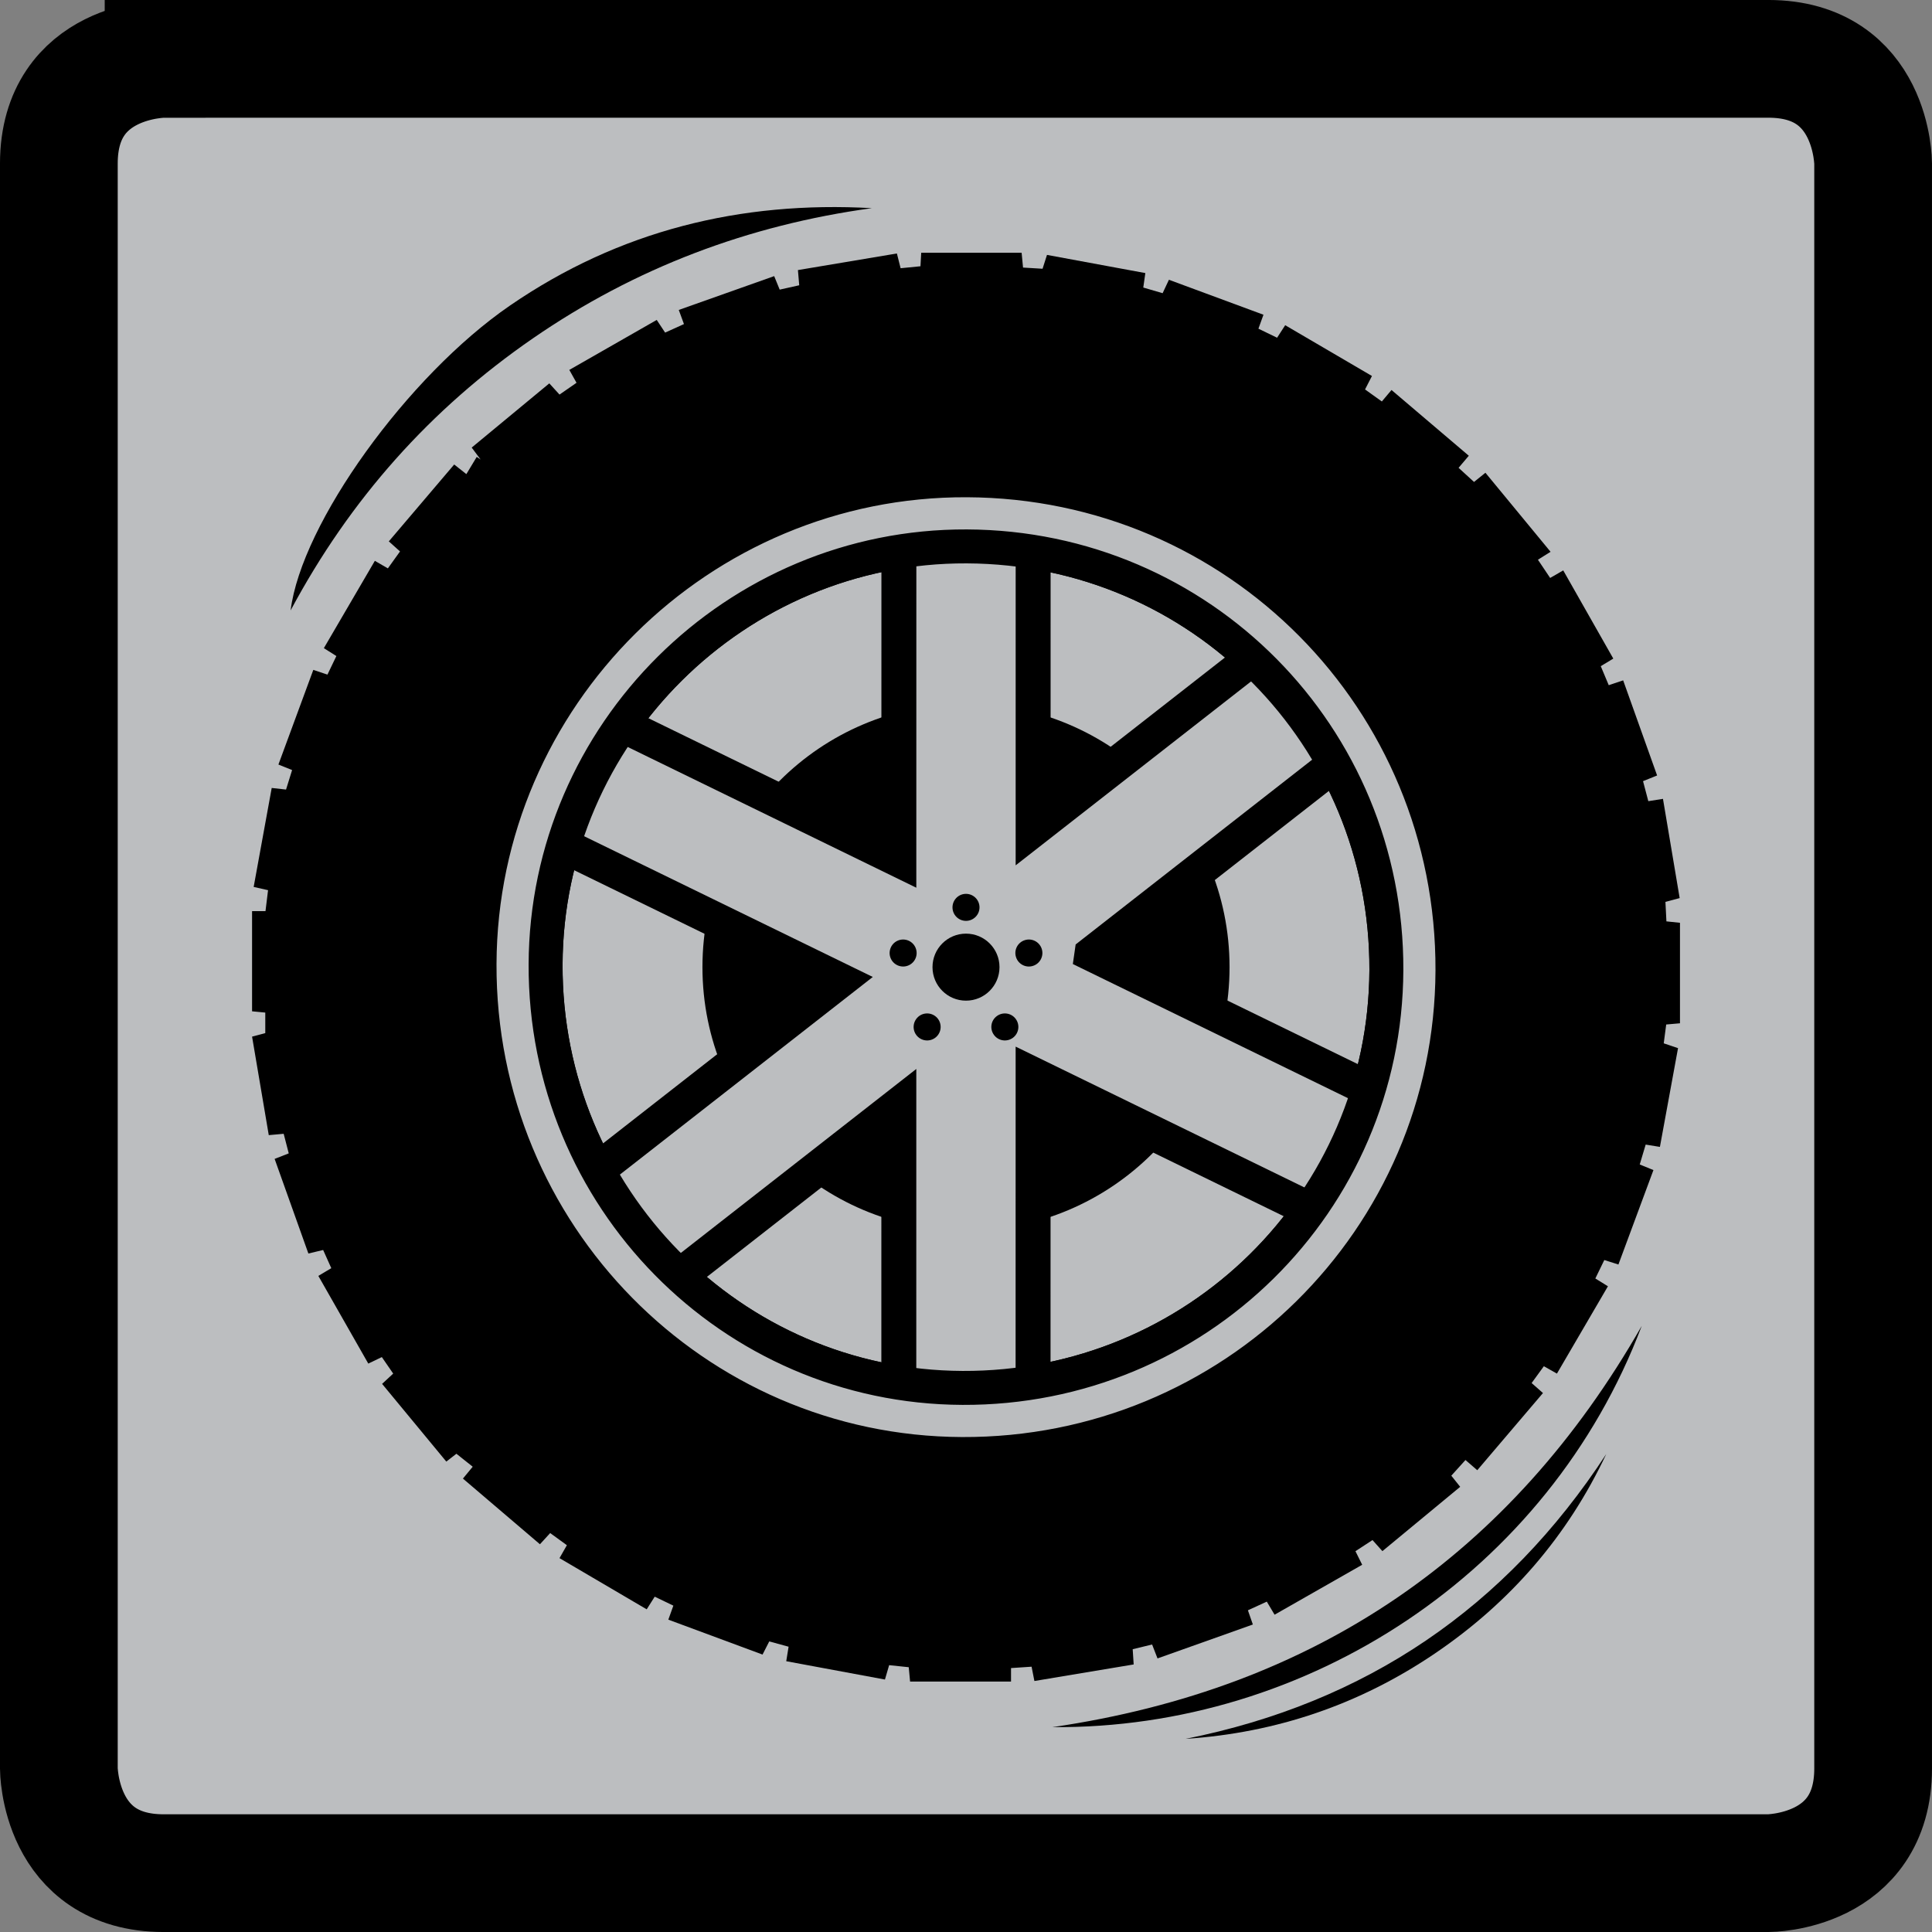
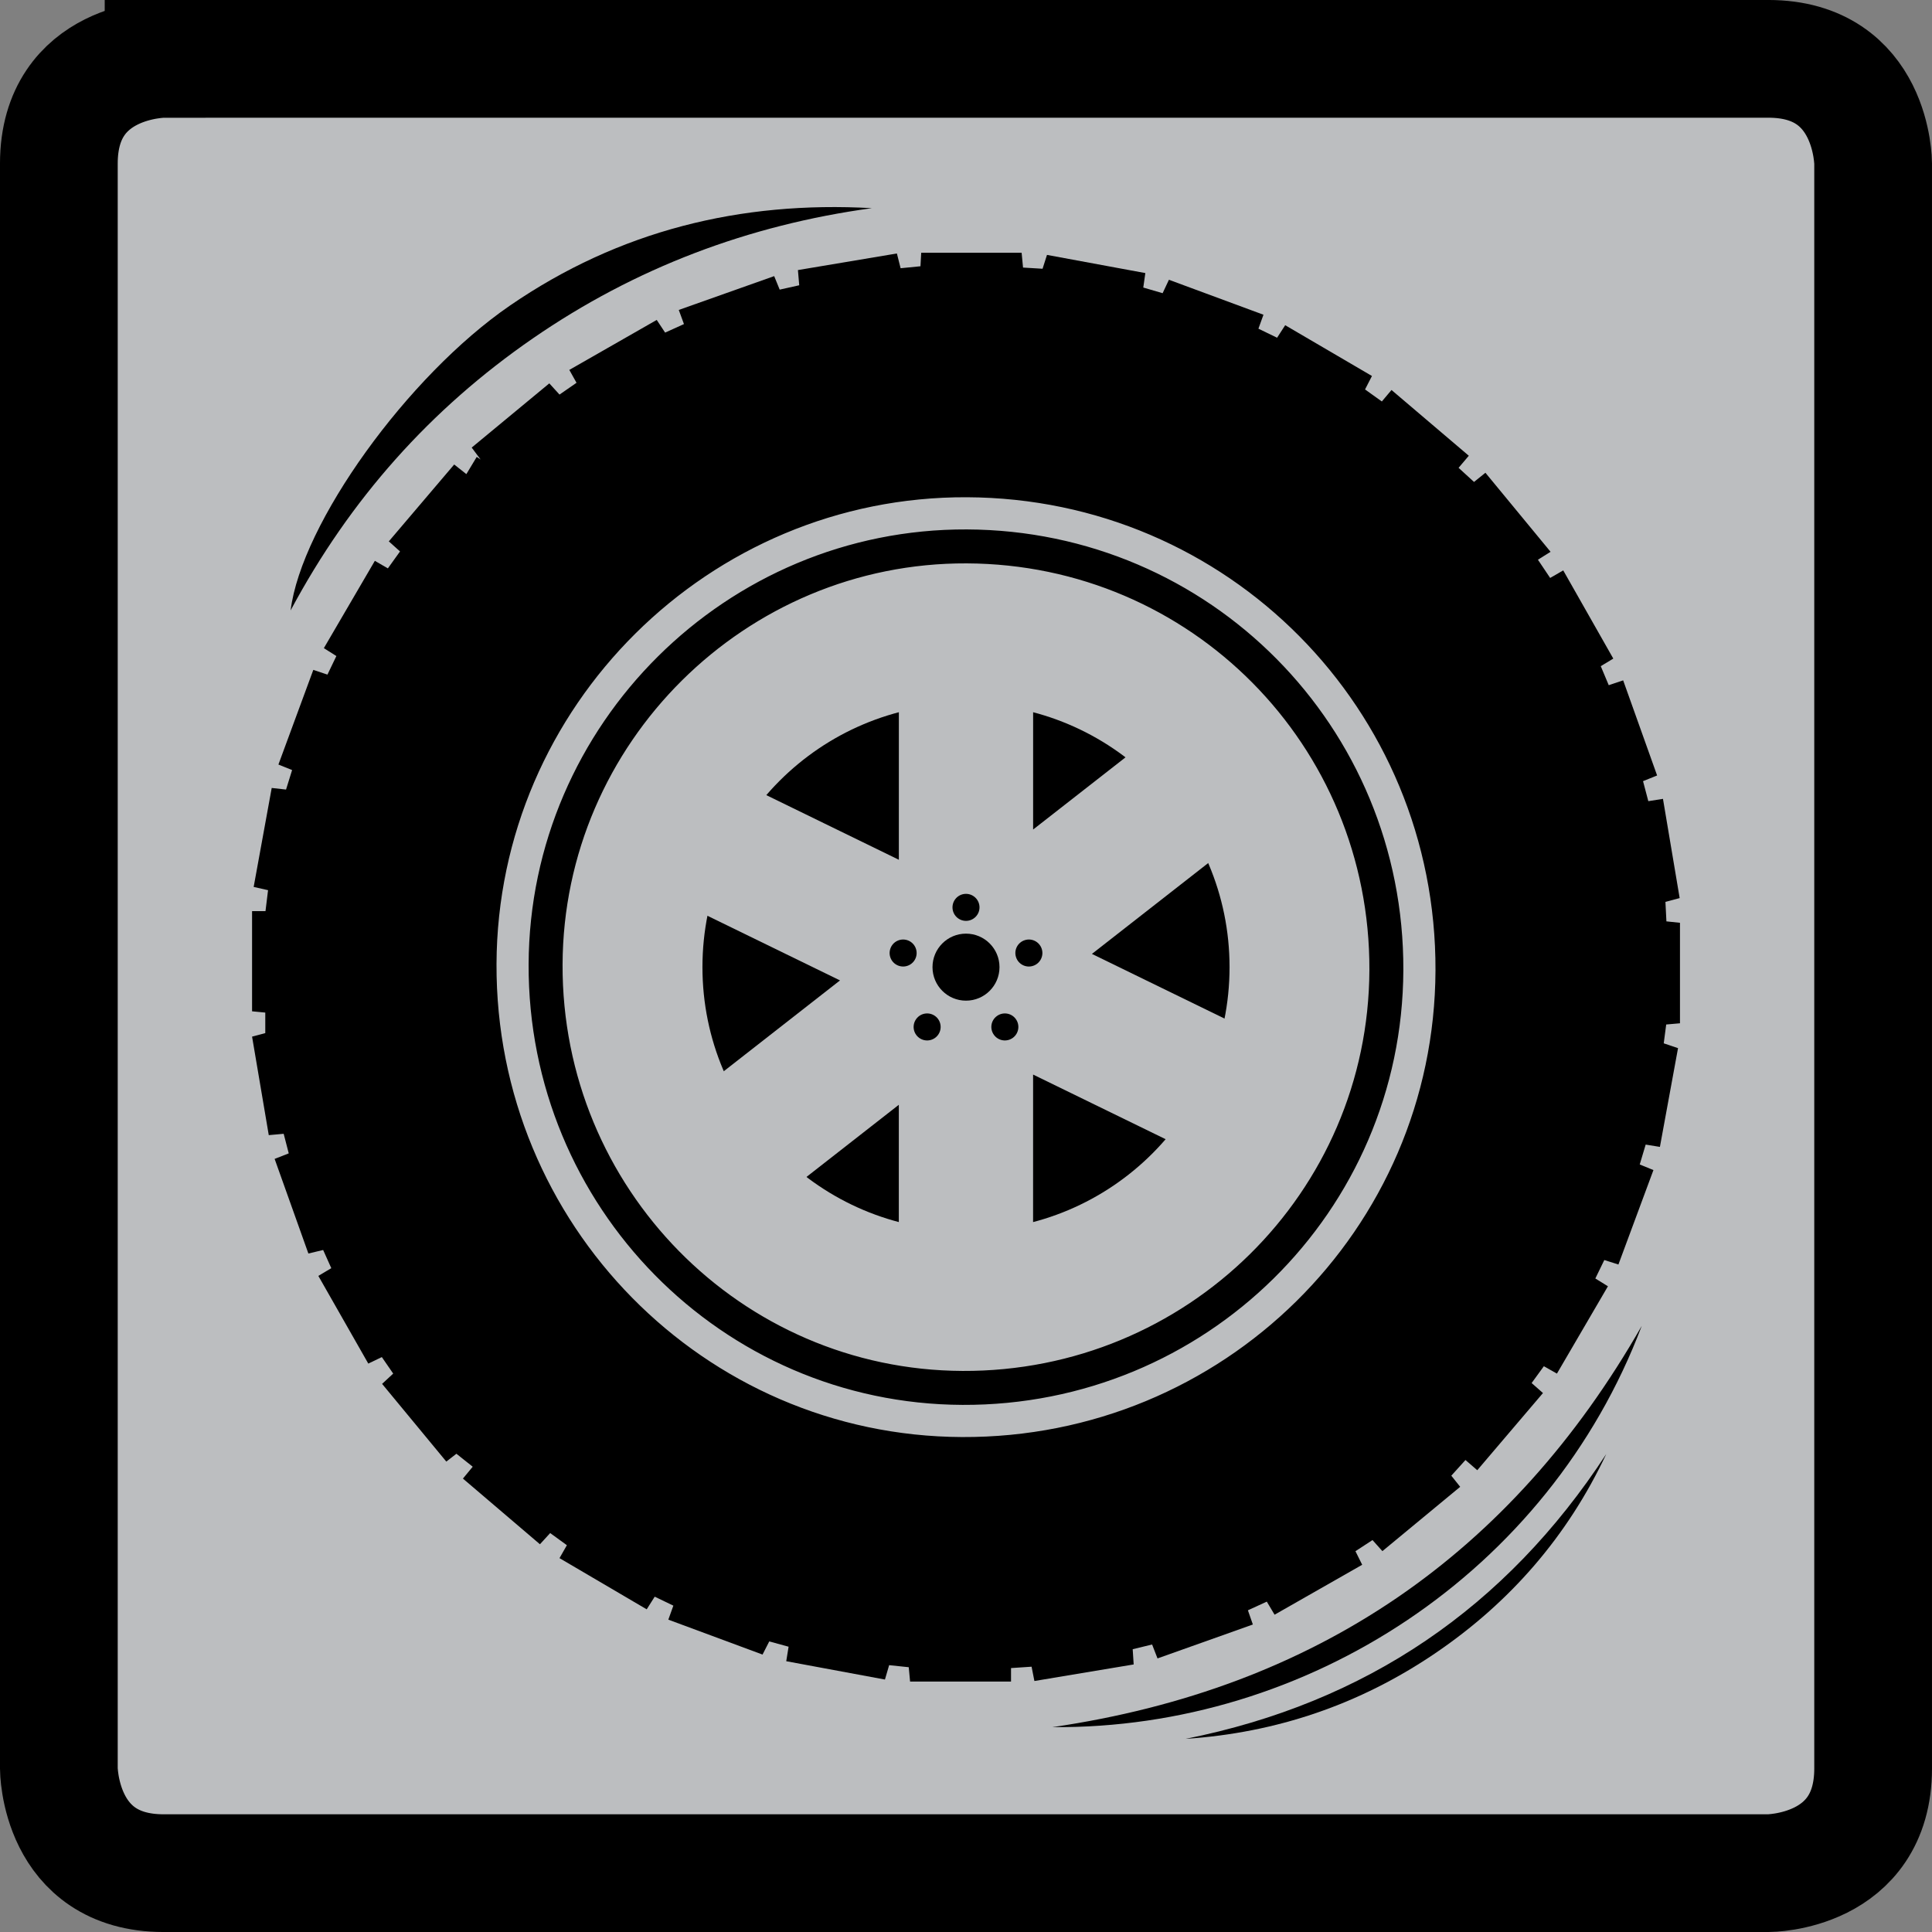
<svg xmlns="http://www.w3.org/2000/svg" id="Ebene_2" data-name="Ebene 2" viewBox="0 0 1003.23 1003.23">
  <rect x="0" y="0" width="1003.23" height="1003.23" fill="#808080" stroke="none" />
  <defs>
    <style>
      .cls-1 {
        fill-rule: evenodd;
        stroke-width: 61.13px;
      }

      .cls-1, .cls-2 {
        fill: #bcbec0;
      }

      .cls-1, .cls-3, .cls-4 {
        stroke: #000;
        stroke-miterlimit: 20.38;
      }

      .cls-5 {
        fill: #fff;
      }

      .cls-3 {
        stroke-width: 18.14px;
      }

      .cls-3, .cls-4 {
        fill: none;
      }

      .cls-4 {
        stroke-width: 17.63px;
      }
    </style>
  </defs>
  <g id="Ebene_1-2" data-name="Ebene 1">
    <g>
      <path class="cls-1" d="M84.94,30.57s-54.38,0-54.38,54.39v833.33s0,54.38,54.38,54.38h833.33s54.39,0,54.39-54.38V84.95s0-54.39-54.39-54.39H84.94Z" />
      <path d="M767.09,763.43c-2.69-2.32-4.16-3.6-6.11-5.29-2.5,2.76-4.82,5.34-7.36,8.14,1.27,1.6,2.6,3.26,4.61,5.78-13.53,11.19-26.8,22.16-40.39,33.4-1.91-2.13-3.32-3.71-5.14-5.75-2.78,1.8-5.64,3.68-8.86,5.78,1.03,2.07,1.96,3.94,3.5,7.05-15.08,8.6-30.14,17.18-45.49,25.93-1.55-2.6-2.65-4.44-4.04-6.79-3.22,1.49-6.36,2.92-9.81,4.5.78,2.24,1.49,4.27,2.57,7.38-16.5,5.87-32.88,11.7-49.51,17.61-1.1-2.83-1.87-4.83-2.81-7.23-3.39.83-6.55,1.59-10.08,2.45.15,2.38.29,4.48.51,7.91-16.97,2.83-34.08,5.69-51.55,8.6-.58-2.94-.95-4.84-1.46-7.43-3.33.22-6.76.45-10.68.71v7.01h-52.41c-.26-2.86-.47-4.95-.7-7.45-3.43-.37-6.68-.7-10.18-1.07-.7,2.4-1.29,4.43-2.18,7.47-17.04-3.16-33.91-6.3-51.25-9.52.5-3.04.83-5.08,1.22-7.53-3.42-.94-6.56-1.8-10.04-2.75-1.09,2.13-2.04,3.97-3.49,6.83-16.25-6.02-32.34-11.98-48.92-18.13.99-2.76,1.69-4.72,2.61-7.27-3.16-1.52-6.28-3.02-9.68-4.66-1.24,1.97-2.38,3.77-4.16,6.57-15.13-8.88-30.08-17.66-45.28-26.58,1.54-2.7,2.5-4.39,3.83-6.72-2.77-2.01-5.55-4.03-8.67-6.3-1.66,1.8-3.09,3.37-5.32,5.81-13.38-11.41-26.62-22.7-39.99-34.1,2.03-2.46,3.38-4.1,5.08-6.16-2.8-2.23-5.38-4.29-8.46-6.74-.84.65-2.5,1.95-5.24,4.08-11.06-13.39-22.11-26.76-33.35-40.36,2.29-2.13,3.85-3.58,5.76-5.34-1.92-2.78-3.77-5.48-5.9-8.57-2.06,1-3.95,1.91-7.03,3.38-8.54-15-17.14-30.09-25.94-45.54,2.62-1.56,4.43-2.64,6.73-4.01-1.41-3.14-2.73-6.1-4.23-9.44-2.26.54-4.29,1.03-7.67,1.83-5.8-16.24-11.62-32.54-17.53-49.13,3.09-1.21,5.07-1.99,7.33-2.87-.88-3.4-1.7-6.58-2.63-10.17-2.24.2-4.34.4-7.74.7-2.87-16.96-5.74-33.86-8.67-51.15,2.72-.73,4.74-1.26,6.86-1.83v-10.66c-2.56-.25-4.69-.46-6.86-.66v-52.03h6.97c.45-3.69.88-7.15,1.33-10.87-2.24-.51-4.11-.94-7.47-1.69,3.11-17.05,6.22-34.07,9.37-51.39,3.08.35,4.98.55,7.44.83,1.02-3.27,2.04-6.57,3.15-10.13-2.19-.88-3.98-1.6-7.11-2.86,5.99-16.25,11.96-32.46,18.12-49.15,2.92.98,4.9,1.63,7.34,2.45,1.55-3.21,3.04-6.31,4.64-9.64-2.11-1.32-3.75-2.36-6.5-4.1,8.76-14.99,17.49-29.95,26.48-45.34,2.69,1.57,4.53,2.63,6.76,3.92,2.1-2.91,4.11-5.74,6.31-8.8-1.81-1.63-3.41-3.06-5.82-5.22,11.32-13.31,22.47-26.41,33.95-39.92,2.21,1.75,3.86,3.06,6.32,4.99,1.73-2.86,3.56-5.89,5.38-8.93.67.45,1.34.9,2.02,1.34-1.25-1.68-2.52-3.36-4.63-6.19,13.31-11,26.66-22.05,40.3-33.34,2.02,2.22,3.46,3.8,5.3,5.82,2.92-2.03,5.76-3.98,8.83-6.12-1.12-2.01-2.06-3.7-3.74-6.69,15.05-8.61,30.08-17.2,45.39-25.95,1.72,2.61,2.9,4.39,4.36,6.58,3.14-1.43,6.3-2.85,9.78-4.43-.83-2.26-1.55-4.24-2.69-7.34,16.65-5.9,32.98-11.7,49.54-17.56,1.19,2.92,1.93,4.72,2.86,7.01,3.34-.74,6.49-1.46,10.14-2.26-.19-2.31-.38-4.42-.67-7.89,16.89-2.83,34.02-5.71,51.39-8.62.79,3.17,1.31,5.22,1.93,7.66,3.43-.34,6.68-.66,10.31-1.02.13-2.39.24-4.46.39-7.01h52.14c.28,2.89.48,5,.73,7.69,3.38.2,6.62.4,10.14.61.73-2.29,1.38-4.32,2.3-7.19,16.96,3.14,33.86,6.27,51.07,9.44-.44,3.04-.73,5.11-1.07,7.51,3.31.97,6.46,1.89,10.04,2.93.93-1.98,1.83-3.89,3.28-6.97,16.18,5.99,32.44,12,49.09,18.16-1.04,2.86-1.76,4.87-2.62,7.24,3.2,1.55,6.34,3.07,9.7,4.7,1.28-2,2.45-3.79,4.2-6.5,15.11,8.84,29.92,17.51,45.05,26.37-1.37,2.67-2.32,4.54-3.58,6.99,2.82,2.03,5.63,4.03,8.72,6.24,1.56-1.84,2.93-3.48,5.02-5.96,13.39,11.38,26.66,22.68,40.14,34.14-1.94,2.29-3.34,3.95-5.31,6.28,2.66,2.42,5.22,4.77,8.02,7.33,1.81-1.46,3.47-2.8,5.92-4.77,11.11,13.48,22.06,26.77,33.82,41.04-2.51,1.57-4.34,2.72-6.56,4.12,2.35,3.51,4.28,6.37,6.35,9.46,2.25-1.3,4.11-2.37,6.79-3.92,8.69,15.3,17.29,30.44,26,45.8-2.52,1.53-4.2,2.54-6.51,3.93,1.31,3.13,2.63,6.28,4.14,9.88,2.32-.77,4.31-1.45,7.49-2.51,5.84,16.34,11.67,32.7,17.63,49.39-2.91,1.18-4.86,1.97-7.31,2.95.92,3.48,1.79,6.81,2.74,10.39,2.48-.4,4.56-.72,7.61-1.2,2.9,17.26,5.76,34.2,8.67,51.53-2.9.77-4.94,1.31-7.39,1.97.17,3.39.34,6.63.51,10.12,2.59.28,4.7.5,7.04.74v52.18c-2.8.24-4.88.43-7.15.63-.43,3.29-.84,6.34-1.28,9.78,2.06.69,4.04,1.37,7.42,2.5-3.12,16.96-6.25,34.01-9.41,51.28-3.05-.5-4.93-.81-7.39-1.2-1.01,3.36-2,6.66-3.09,10.33,2.3.94,4.29,1.74,7.12,2.9-6.07,16.36-12.04,32.49-18.19,49.05-2.85-.91-4.84-1.55-7.32-2.34-1.52,3.13-3.03,6.24-4.66,9.59,2.08,1.28,3.73,2.3,6.54,4.04-8.74,14.97-17.48,29.95-26.48,45.35-2.57-1.45-4.41-2.49-6.79-3.83-2.05,2.82-4.07,5.59-6.35,8.73,1.79,1.58,3.39,2.99,5.89,5.19-11.32,13.29-22.56,26.5-34.12,40.08ZM758.49,501.41c-.69-142.21-115.72-256.68-257.32-256.05-144.17.63-257.15,115.46-256.54,260.72.59,139.76,117.21,253.83,258.92,253.28,140.81-.54,255.63-116.72,254.93-257.95Z" />
      <path d="M452.75,108.09c-64.01,8.77-122.86,30.94-176.06,67.63-53.14,36.65-94.94,83.52-125.78,141.25,5.6-45.12,60.69-121.75,113.91-158.31,56.59-38.87,119.67-54.4,187.93-50.57Z" />
      <path d="M852.51,688.49c-48.51,128.3-173.77,209.43-305.98,208.36,136.82-20.02,238.22-89.63,305.98-208.36Z" />
      <path d="M615.65,902.94c93.59-18.7,166.29-68.07,218.44-147.92-20.08,42.67-49.9,77.08-88.93,103.54-39.11,26.52-82.33,41.23-129.51,44.38Z" />
      <path d="M501.61,639.07c75.59,0,136.86-61.27,136.86-136.86s-61.27-136.85-136.86-136.85-136.85,61.26-136.85,136.85,61.27,136.86,136.85,136.86Z" />
      <path class="cls-5" d="M754.22,503.96c.53-140.61-111.77-253.99-252.15-254.57-138.69-.57-252.54,112.42-253.06,251.16-.53,139.99,111.57,253.88,250.49,254.48,140.35.61,254.18-111.6,254.72-251.07ZM719.9,503.72c-.46,120.54-98.83,217.51-220.12,216.98-120.05-.52-216.93-98.94-216.47-219.92.45-119.89,98.84-217.54,218.69-217.05,121.32.5,218.36,98.48,217.9,219.99Z" />
-       <path class="cls-4" d="M754.22,503.96c.53-140.61-111.77-253.99-252.15-254.57-138.69-.57-252.54,112.42-253.06,251.16-.53,139.99,111.57,253.88,250.49,254.48,140.35.61,254.18-111.6,254.72-251.07ZM719.9,503.72c-.46,120.54-98.83,217.51-220.12,216.98-120.05-.52-216.93-98.94-216.47-219.92.45-119.89,98.84-217.54,218.69-217.05,121.32.5,218.36,98.48,217.9,219.99Z" />
-       <rect class="cls-5" x="475.83" y="388.08" width="51.55" height="228.26" />
      <path class="cls-2" d="M567.01,495.33c46.43-36.27,92.85-72.53,139.26-108.8l7.17-5.59-5.6-7.16-31.72-40.6-5.59-7.17-7.16,5.6c-42.3,33.04-84.6,66.09-126.9,99.14,0-53.66.01-107.34.01-161v-9.09s-69.71,0-69.71,0v9.1c-.01,58.89-.01,117.79-.02,176.69-52.93-25.82-105.87-51.63-158.8-77.44l-8.18-3.98-3.98,8.17-22.59,46.31-3.98,8.17,8.17,3.99c52.93,25.81,105.87,51.63,158.8,77.43-46.41,36.27-92.84,72.53-139.25,108.81l-7.17,5.59,5.6,7.17,31.72,40.59,5.6,7.16,7.16-5.6c42.29-33.04,84.6-66.08,126.89-99.14-.01,53.67-.01,107.34-.01,161.01v9.1s9.09-.01,9.09-.01h60.62v-9.09c0-58.9.01-117.8.02-176.7,52.93,25.82,105.87,51.63,158.8,77.44l8.18,3.98,3.98-8.17,22.59-46.32,3.99-8.17-8.18-3.98c-52.93-25.81-105.87-51.63-158.81-77.43Z" />
-       <path class="cls-3" d="M567.01,495.33c46.43-36.27,92.85-72.53,139.26-108.8l7.17-5.59-5.6-7.16-31.72-40.6-5.59-7.17-7.16,5.6c-42.3,33.04-84.6,66.09-126.9,99.14,0-53.66.01-107.34.01-161v-9.09s-69.71,0-69.71,0v9.1c-.01,58.89-.01,117.79-.02,176.69-52.93-25.82-105.87-51.63-158.8-77.44l-8.18-3.98-3.98,8.17-22.59,46.31-3.98,8.17,8.17,3.99c52.93,25.81,105.87,51.63,158.8,77.43-46.41,36.27-92.84,72.53-139.25,108.81l-7.17,5.59,5.6,7.17,31.72,40.59,5.6,7.16,7.16-5.6c42.29-33.04,84.6-66.08,126.89-99.14-.01,53.67-.01,107.34-.01,161.01v9.1s9.09-.01,9.09-.01h60.62v-9.09c0-58.9.01-117.8.02-176.7,52.93,25.82,105.87,51.63,158.8,77.44l8.18,3.98,3.98-8.17,22.59-46.32,3.99-8.17-8.18-3.98c-52.93-25.81-105.87-51.63-158.81-77.43Z" />
      <path d="M501.61,519.61c9.61,0,17.4-7.79,17.4-17.4s-7.79-17.4-17.4-17.4-17.39,7.79-17.39,17.4,7.78,17.4,17.39,17.4Z" />
      <path d="M501.61,478.18c3.87,0,7.02-3.14,7.02-7.01s-3.15-7.02-7.02-7.02-7.01,3.14-7.01,7.02,3.14,7.01,7.01,7.01Z" />
      <path d="M525.91,538.94c3.14-2.28,3.83-6.66,1.56-9.8-2.28-3.14-6.66-3.83-9.8-1.55-3.14,2.27-3.83,6.66-1.55,9.79,2.27,3.14,6.66,3.83,9.79,1.56Z" />
      <path d="M475.64,497.04c1.19-3.68-.83-7.64-4.5-8.83-3.69-1.2-7.65.82-8.84,4.5-1.2,3.68.81,7.64,4.5,8.83,3.69,1.2,7.64-.82,8.84-4.5Z" />
      <path d="M540.94,492.71c-1.2-3.69-5.16-5.71-8.84-4.5-3.69,1.19-5.71,5.16-4.5,8.83,1.19,3.69,5.16,5.71,8.83,4.5,3.69-1.19,5.71-5.16,4.51-8.83Z" />
      <path d="M485.55,527.58c-3.13-2.27-7.52-1.58-9.79,1.56-2.28,3.13-1.59,7.52,1.55,9.8,3.14,2.27,7.52,1.58,9.8-1.56,2.27-3.13,1.58-7.52-1.56-9.8Z" />
      <path class="cls-2" d="M754.22,503.96c.53-140.61-111.77-253.99-252.15-254.57-138.69-.57-252.54,112.42-253.06,251.16-.53,139.99,111.57,253.88,250.49,254.48,140.35.61,254.18-111.6,254.72-251.07ZM719.9,503.72c-.46,120.54-98.83,217.51-220.12,216.98-120.05-.52-216.93-98.94-216.47-219.92.45-119.89,98.84-217.54,218.69-217.05,121.32.5,218.36,98.48,217.9,219.99Z" />
      <path class="cls-4" d="M754.22,503.96c.53-140.61-111.77-253.99-252.15-254.57-138.69-.57-252.54,112.42-253.06,251.16-.53,139.99,111.57,253.88,250.49,254.48,140.35.61,254.18-111.6,254.72-251.07ZM719.9,503.72c-.46,120.54-98.83,217.51-220.12,216.98-120.05-.52-216.93-98.94-216.47-219.92.45-119.89,98.84-217.54,218.69-217.05,121.32.5,218.36,98.48,217.9,219.99Z" />
    </g>
  </g>
</svg>